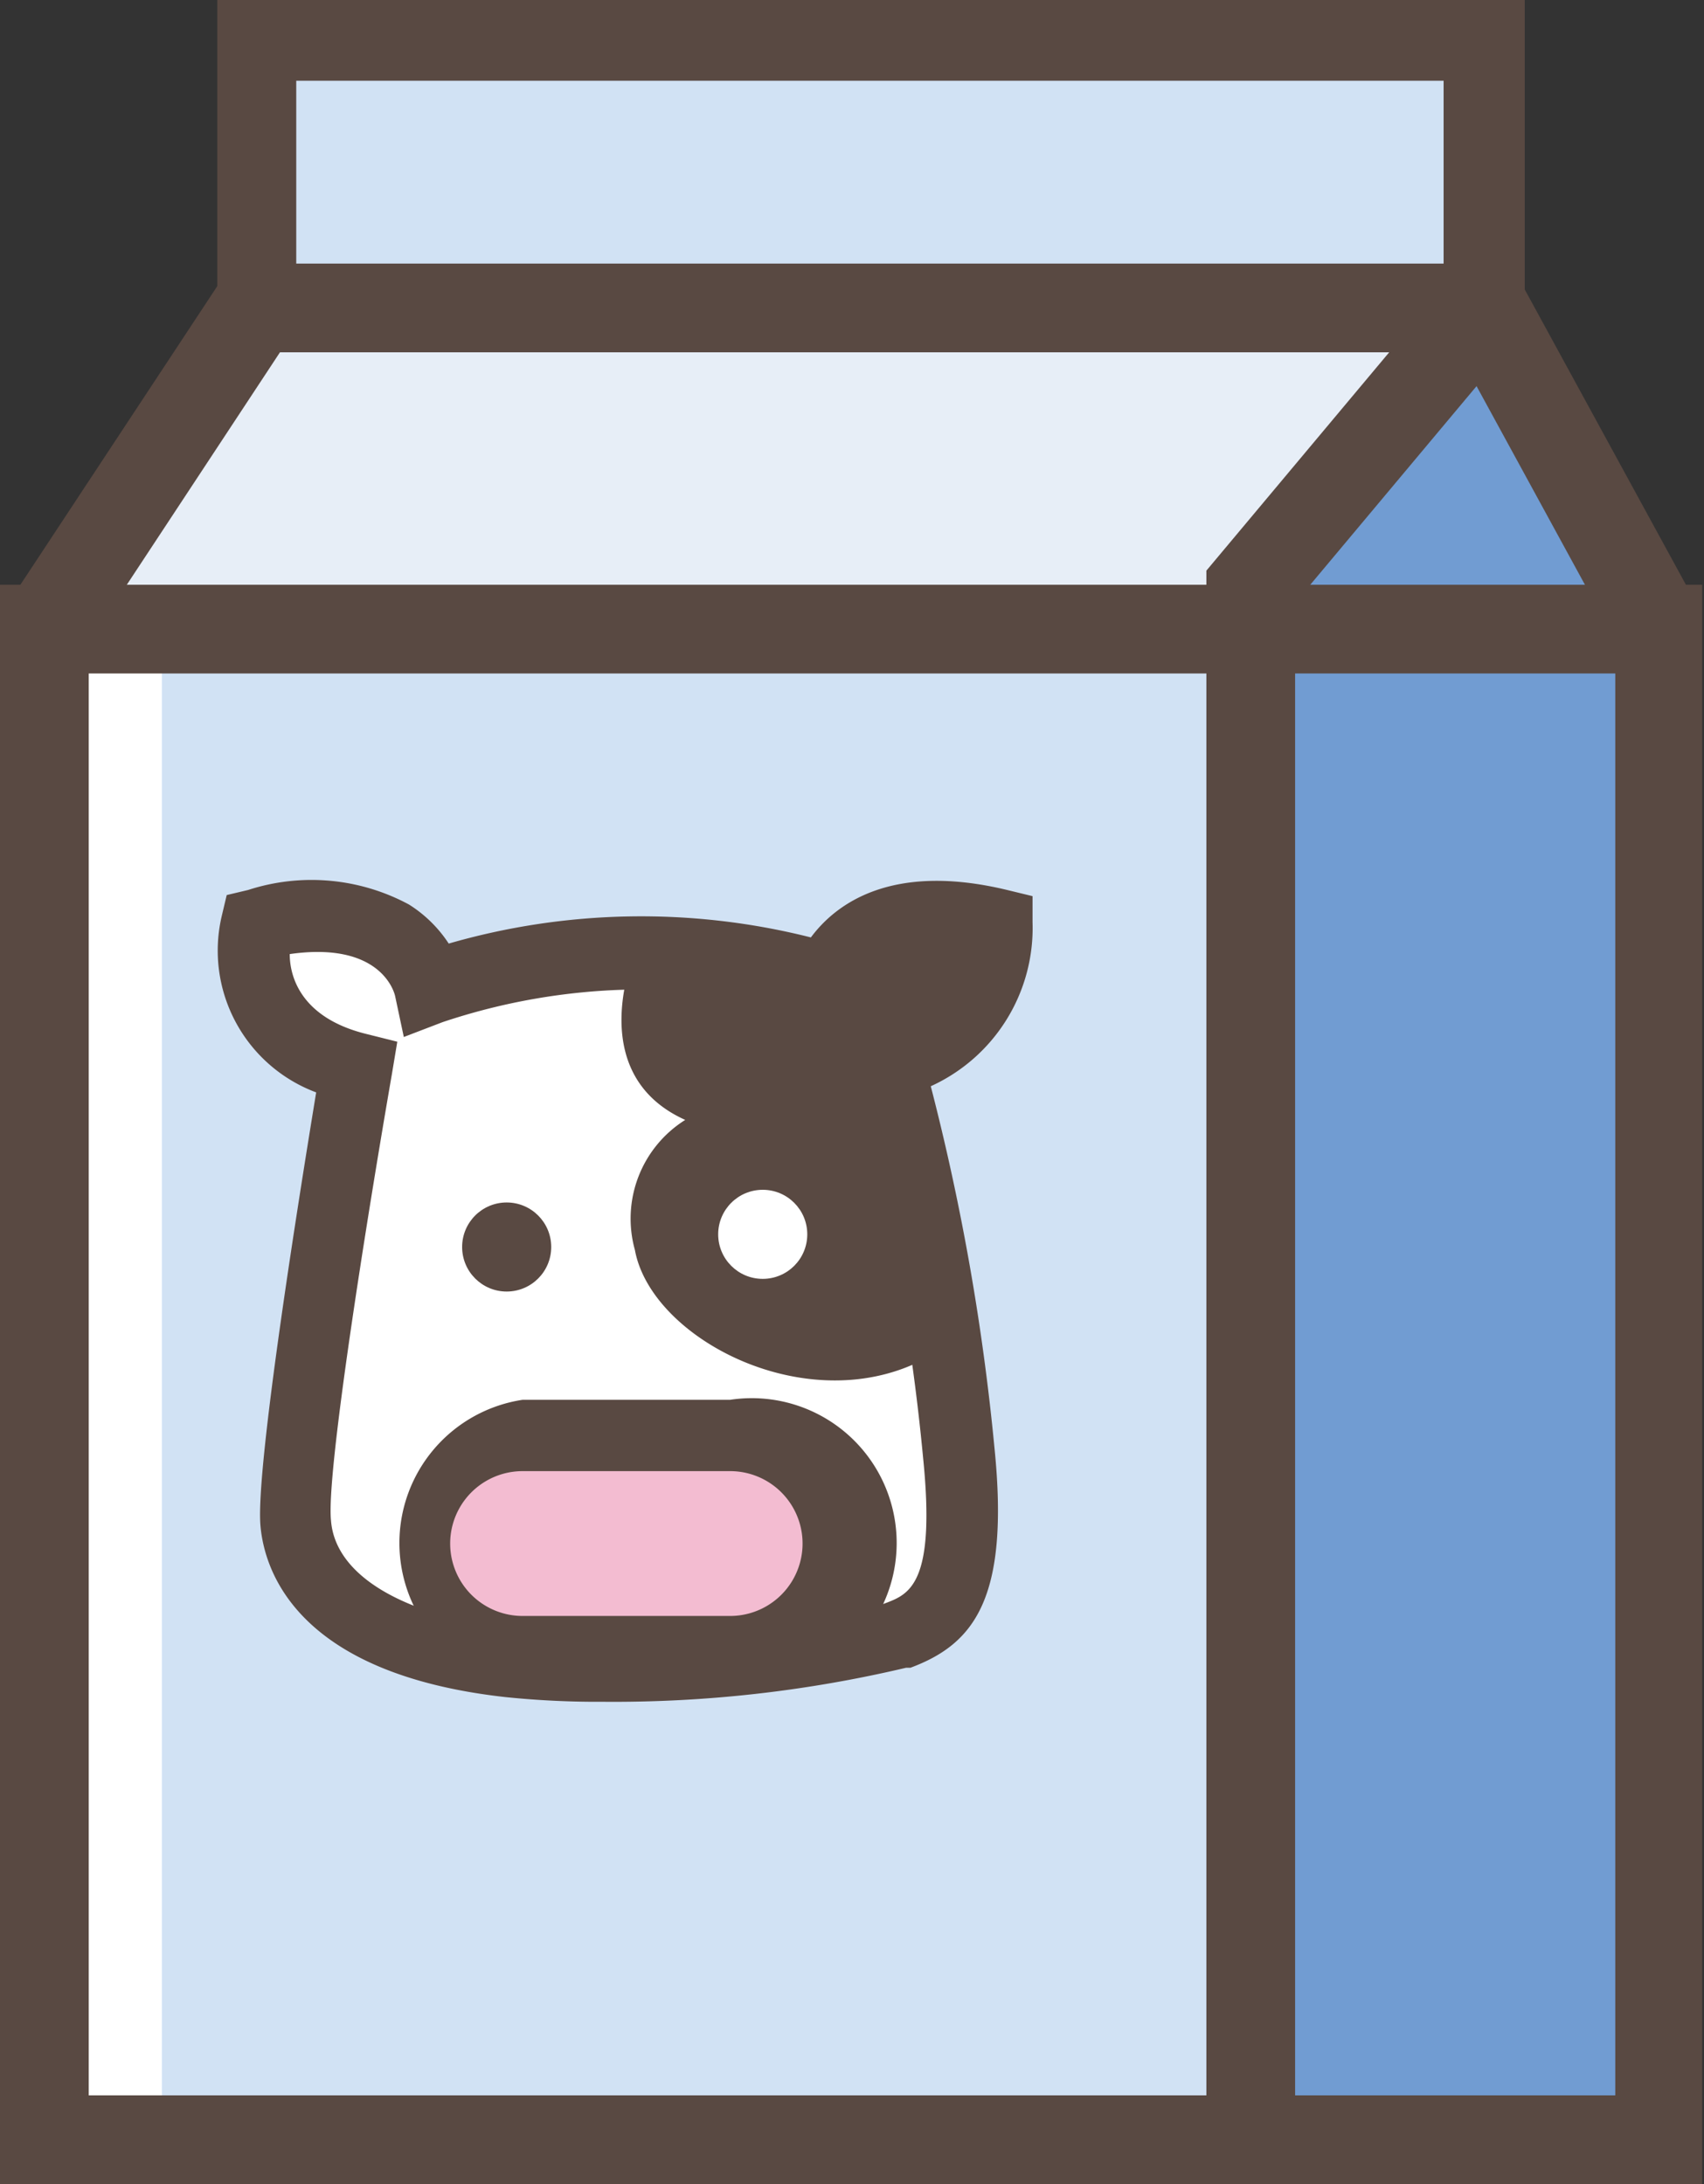
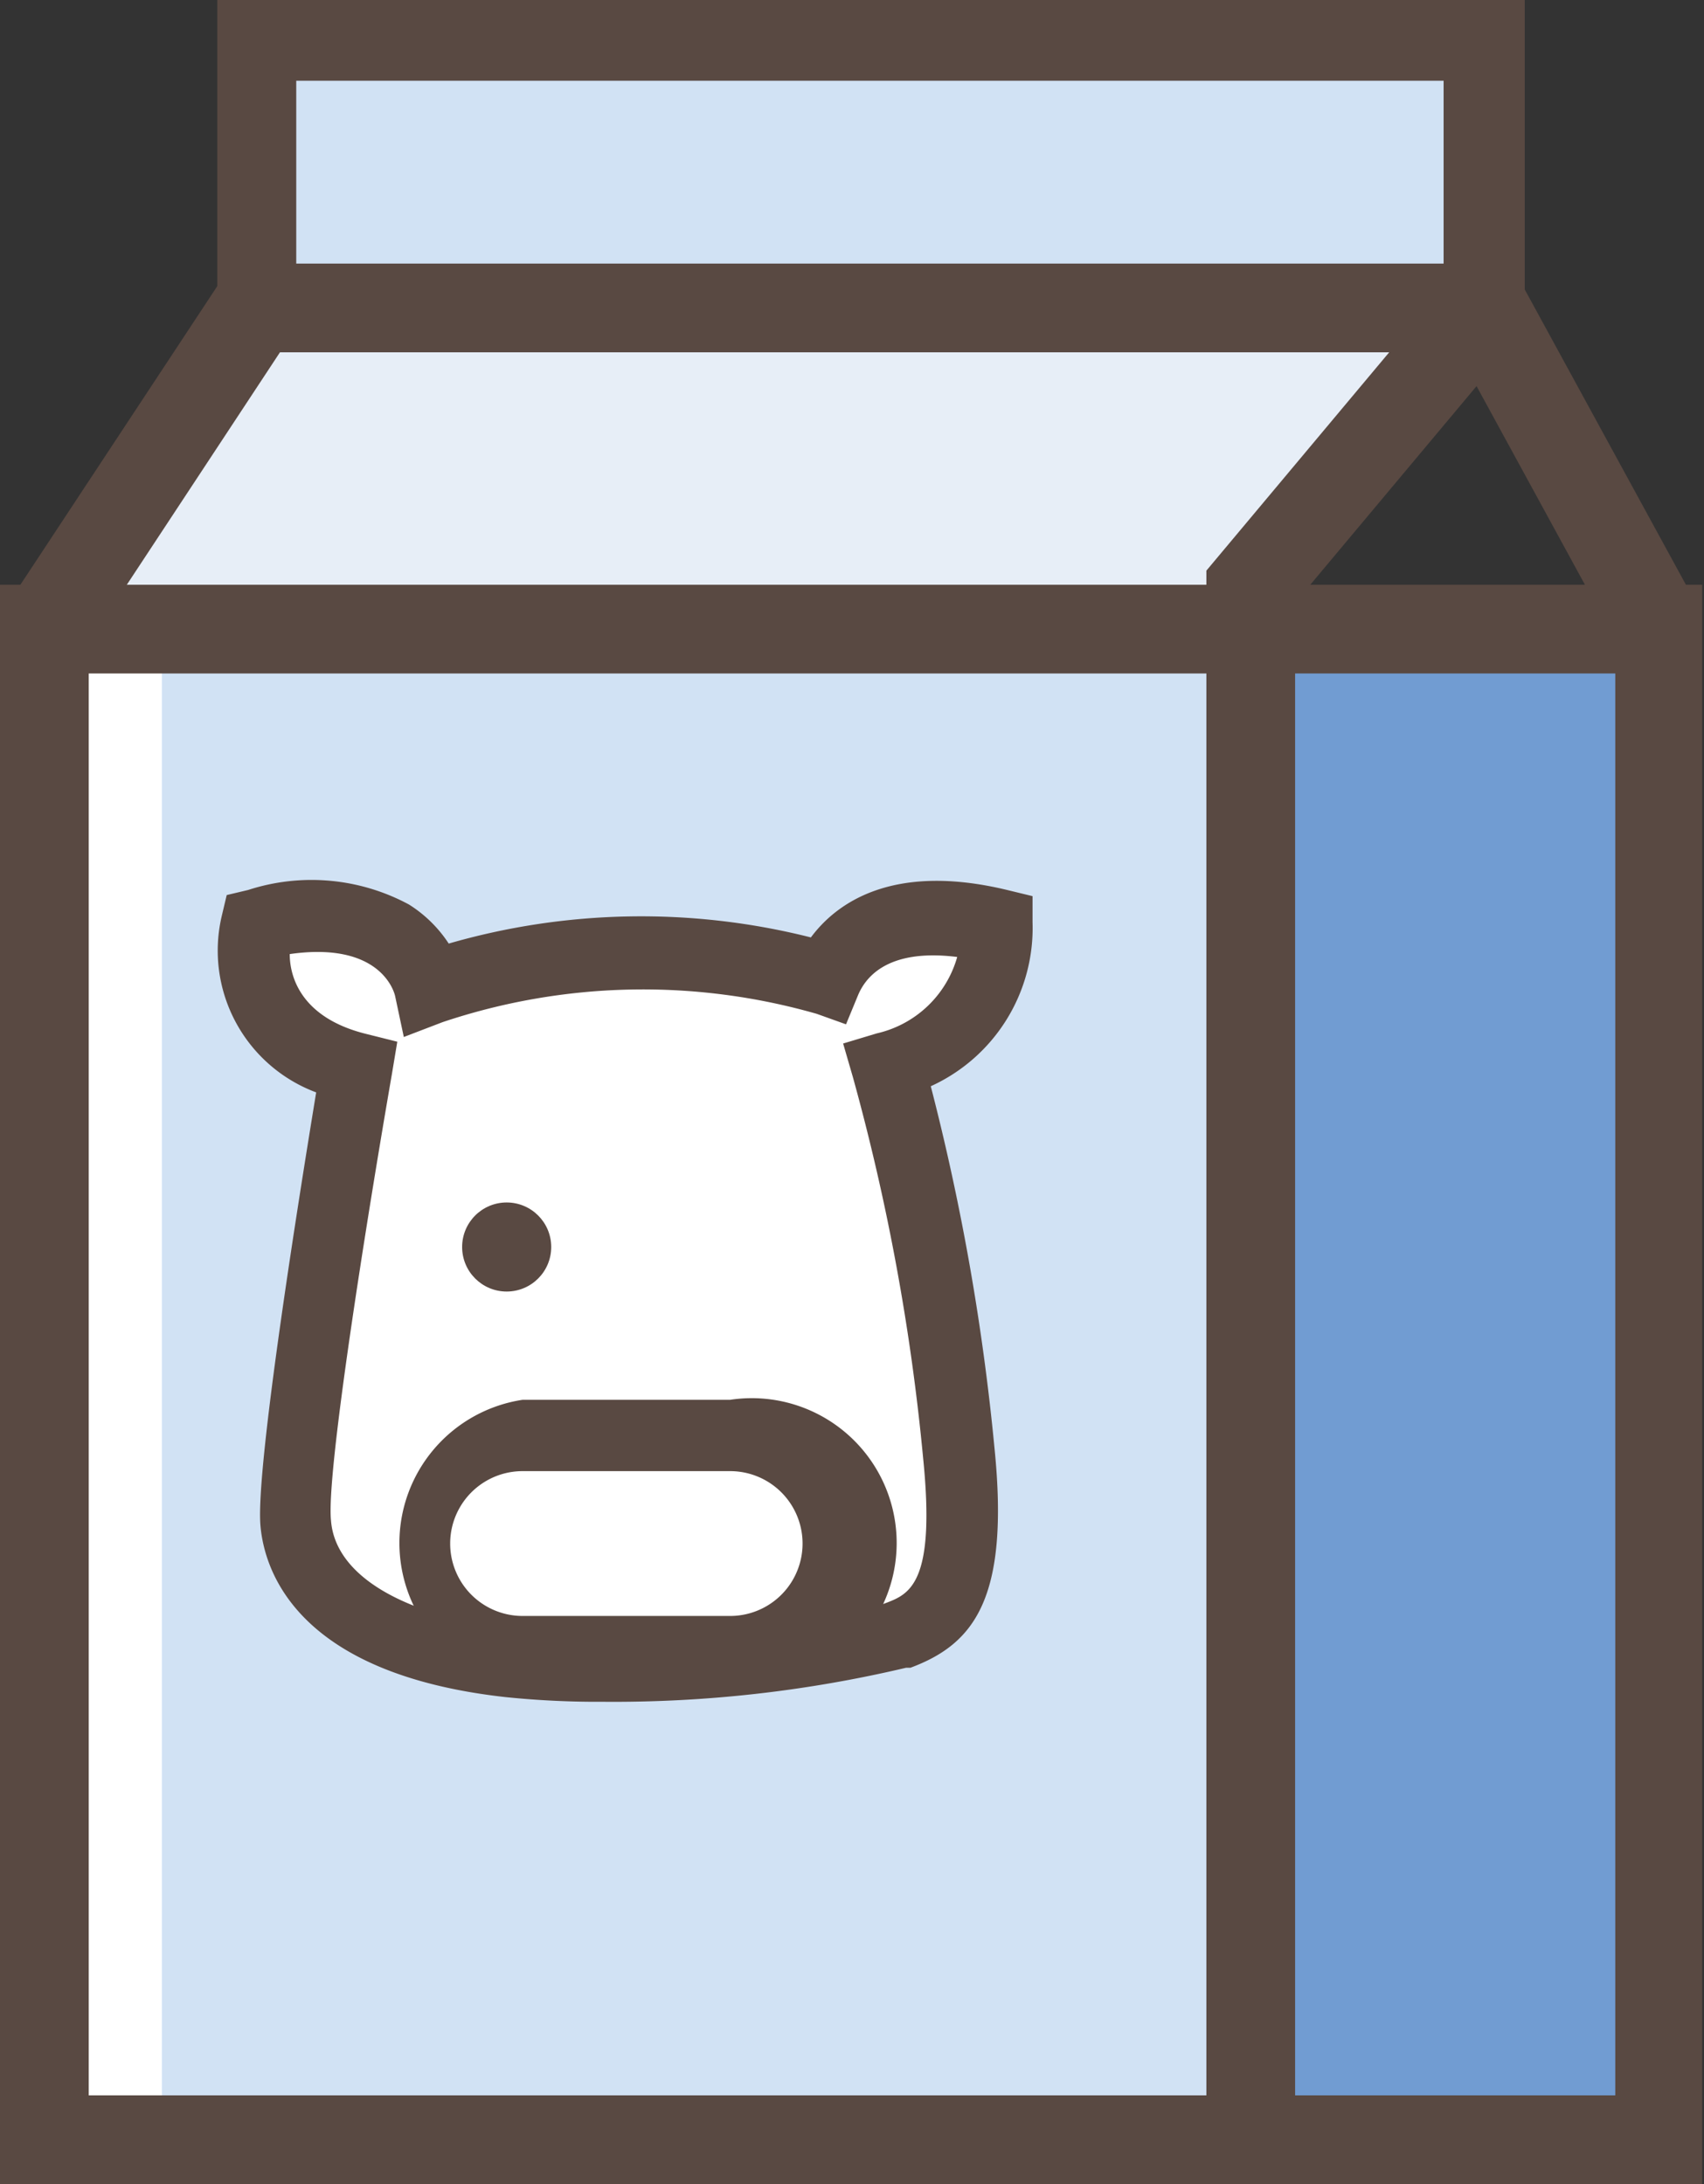
<svg xmlns="http://www.w3.org/2000/svg" viewBox="0 0 47.05 60.32">
  <rect x="0" y="0" width="47.05" height="60.32" fill="#333333" stroke="none" />
  <defs>
    <style>.cls-1{fill:#d1e2f4;}.cls-2{fill:#e7eef7;}.cls-3{fill:#719cd2;}.cls-4{fill:#fff;}.cls-5{fill:#594942;}.cls-6{fill:#f3bcd1;}</style>
  </defs>
  <title>milk</title>
  <g id="Layer_2" data-name="Layer 2">
    <g id="Layer_1-2" data-name="Layer 1">
      <rect class="cls-1" x="7.07" y="1.12" width="33.91" height="6.65" />
      <polygon class="cls-2" points="6.21 8.51 1.23 16.76 34.53 17.38 40.09 8.5 6.21 8.51" />
-       <polygon class="cls-3" points="39.97 9.6 34.53 16.21 45.49 16.76 39.97 9.6" />
      <rect class="cls-4" x="1.22" y="17.38" width="33.31" height="41.72" />
      <rect class="cls-1" x="4.47" y="17.38" width="30.06" height="41.72" />
      <rect class="cls-3" x="34.7" y="17.38" width="10.79" height="41.72" />
      <path class="cls-5" d="M42.1,9.62H6V0H42.1ZM8.18,7.38H39.86V2.23H8.18Z" />
      <polygon class="cls-5" points="2.25 18.05 0.2 16.7 6.41 7.28 41.71 7.28 46.9 16.79 44.75 17.96 40.26 9.73 7.73 9.73 2.25 18.05" />
      <path class="cls-5" d="M47,60.32H0V16.15H47ZM2.45,57.87H44.6V18.6H2.45Z" />
      <polygon class="cls-5" points="35.76 59.09 33.31 59.09 33.31 15.76 40.04 7.72 41.92 9.29 35.76 16.65 35.76 59.09" />
      <path class="cls-4" d="M24.52,29.38a3.89,3.89,0,0,0,3-3.84c-3.41-.82-4.44.82-4.71,1.49a18.23,18.23,0,0,0-10.94.26s-.58-2.76-4.8-1.75a3.32,3.32,0,0,0,2.77,4S8,40.22,8.16,42s2,3.42,5.89,3.85a36.3,36.3,0,0,0,10.62-.73c.95-.36,2.26-.63,1.82-5.09A61.74,61.74,0,0,0,24.52,29.38Z" />
      <path class="cls-5" d="M16.64,47a24.71,24.71,0,0,1-2.69-.13c-5.81-.65-6.66-3.54-6.76-4.75-.13-1.64,1.1-9.26,1.54-11.95a4.18,4.18,0,0,1-2.61-4.86l.14-.59.59-.14a5.67,5.67,0,0,1,4.44.4,3.59,3.59,0,0,1,1.1,1.08,19.13,19.13,0,0,1,10-.17c.69-.93,2.23-2.08,5.42-1.31l.7.17,0,.72A4.8,4.8,0,0,1,25.7,30a64.31,64.31,0,0,1,1.76,10c.42,4.17-.58,5.41-2.32,6.06l-.12,0A35.09,35.09,0,0,1,16.64,47ZM8,26.35c0,.7.38,1.77,2.09,2.2l.88.22-.15.9C10.11,33.77,9,40.73,9.14,42c.12,1.52,2,2.62,5,3a35.84,35.84,0,0,0,10.16-.67l.14-.05c.66-.25,1.4-.52,1.05-4a60.86,60.86,0,0,0-1.94-10.53l-.27-.93.93-.28a3,3,0,0,0,2.22-2.11c-2-.25-2.56.63-2.74,1.06l-.33.8L22.55,28a17.4,17.4,0,0,0-10.33.23l-1.07.41-.24-1.13C10.87,27.33,10.45,26,8,26.35Z" />
-       <path class="cls-5" d="M17.53,26.3s-1.45,3.35,1.39,4.63a3.22,3.22,0,0,0-1.39,3.59c.48,2.63,5.36,5,8.61,2.63l-1.62-7.78s2.65,0,3-3.84c0,0-2.7-1.57-4.71,1.49Z" />
-       <rect class="cls-6" x="11.46" y="39.64" width="11.68" height="5.94" rx="2.97" ry="2.97" />
      <path class="cls-5" d="M20.16,46.57H14.43a4,4,0,0,1,0-7.91h5.73a4,4,0,1,1,0,7.91Zm-5.73-5.94a2,2,0,1,0,0,4h5.73a2,2,0,1,0,0-4Z" />
      <circle class="cls-5" cx="13.99" cy="34.44" r="1.23" />
      <circle class="cls-4" cx="21.06" cy="34.09" r="1.23" />
    </g>
  </g>
</svg>